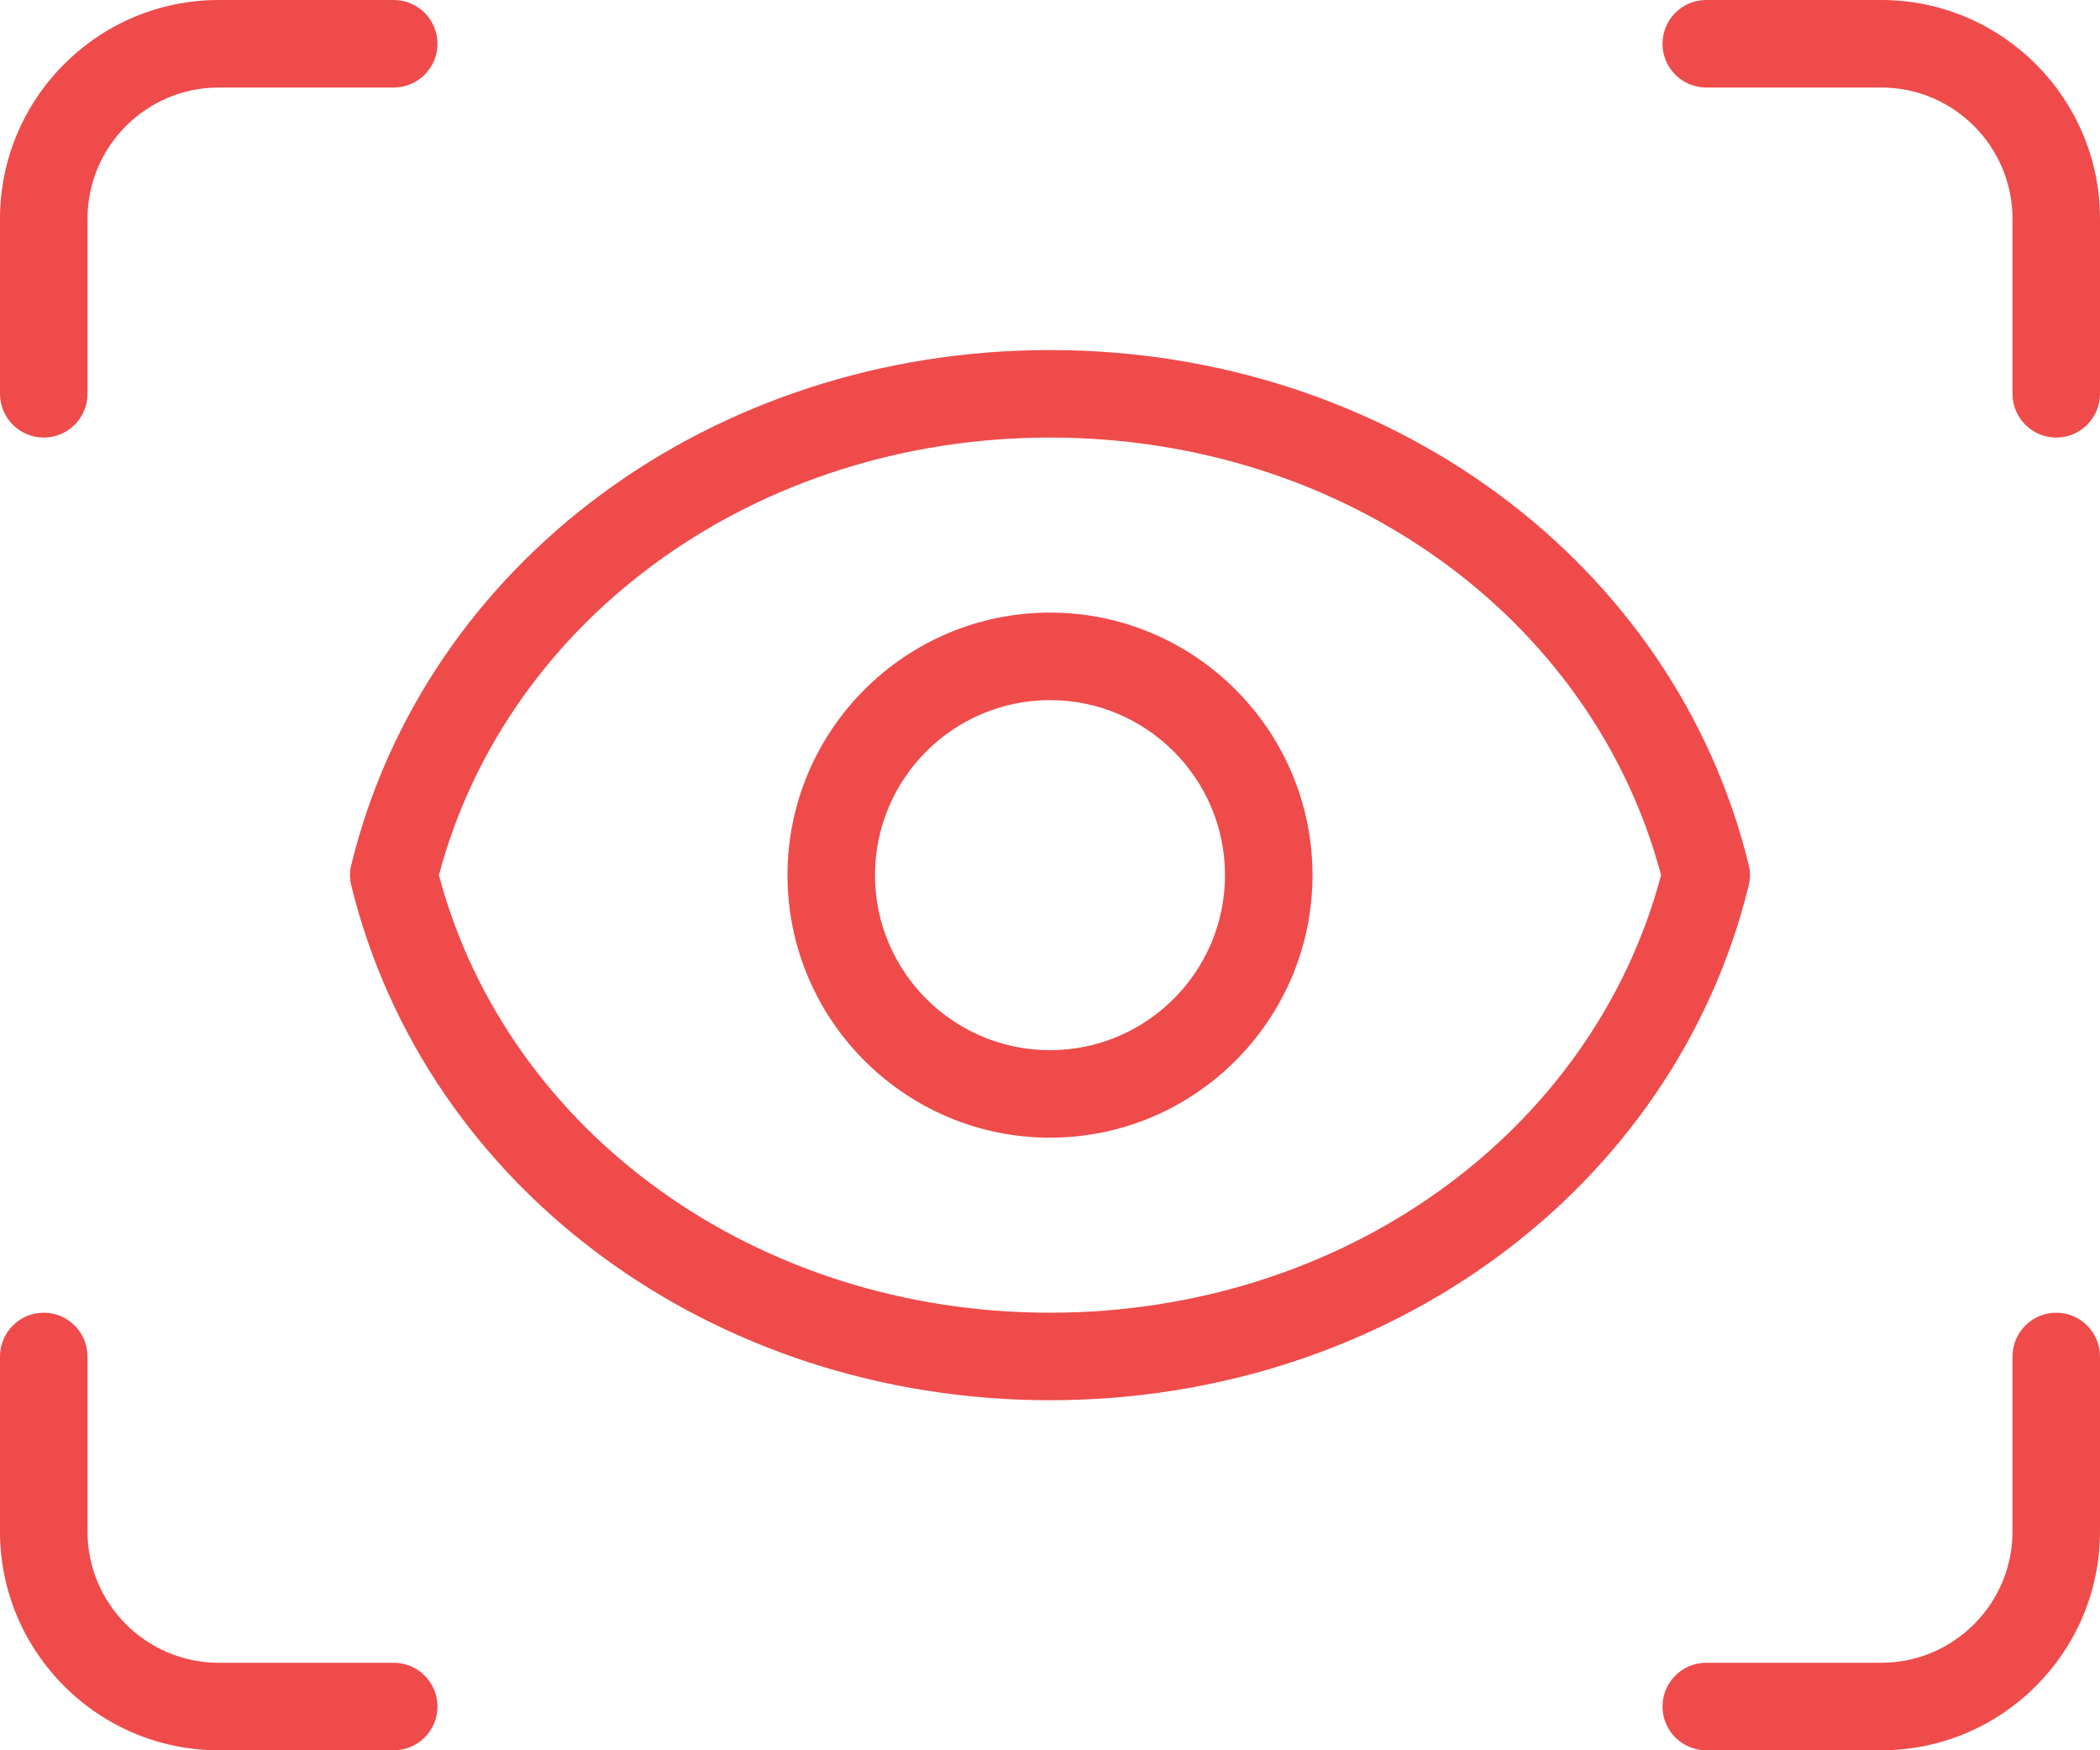
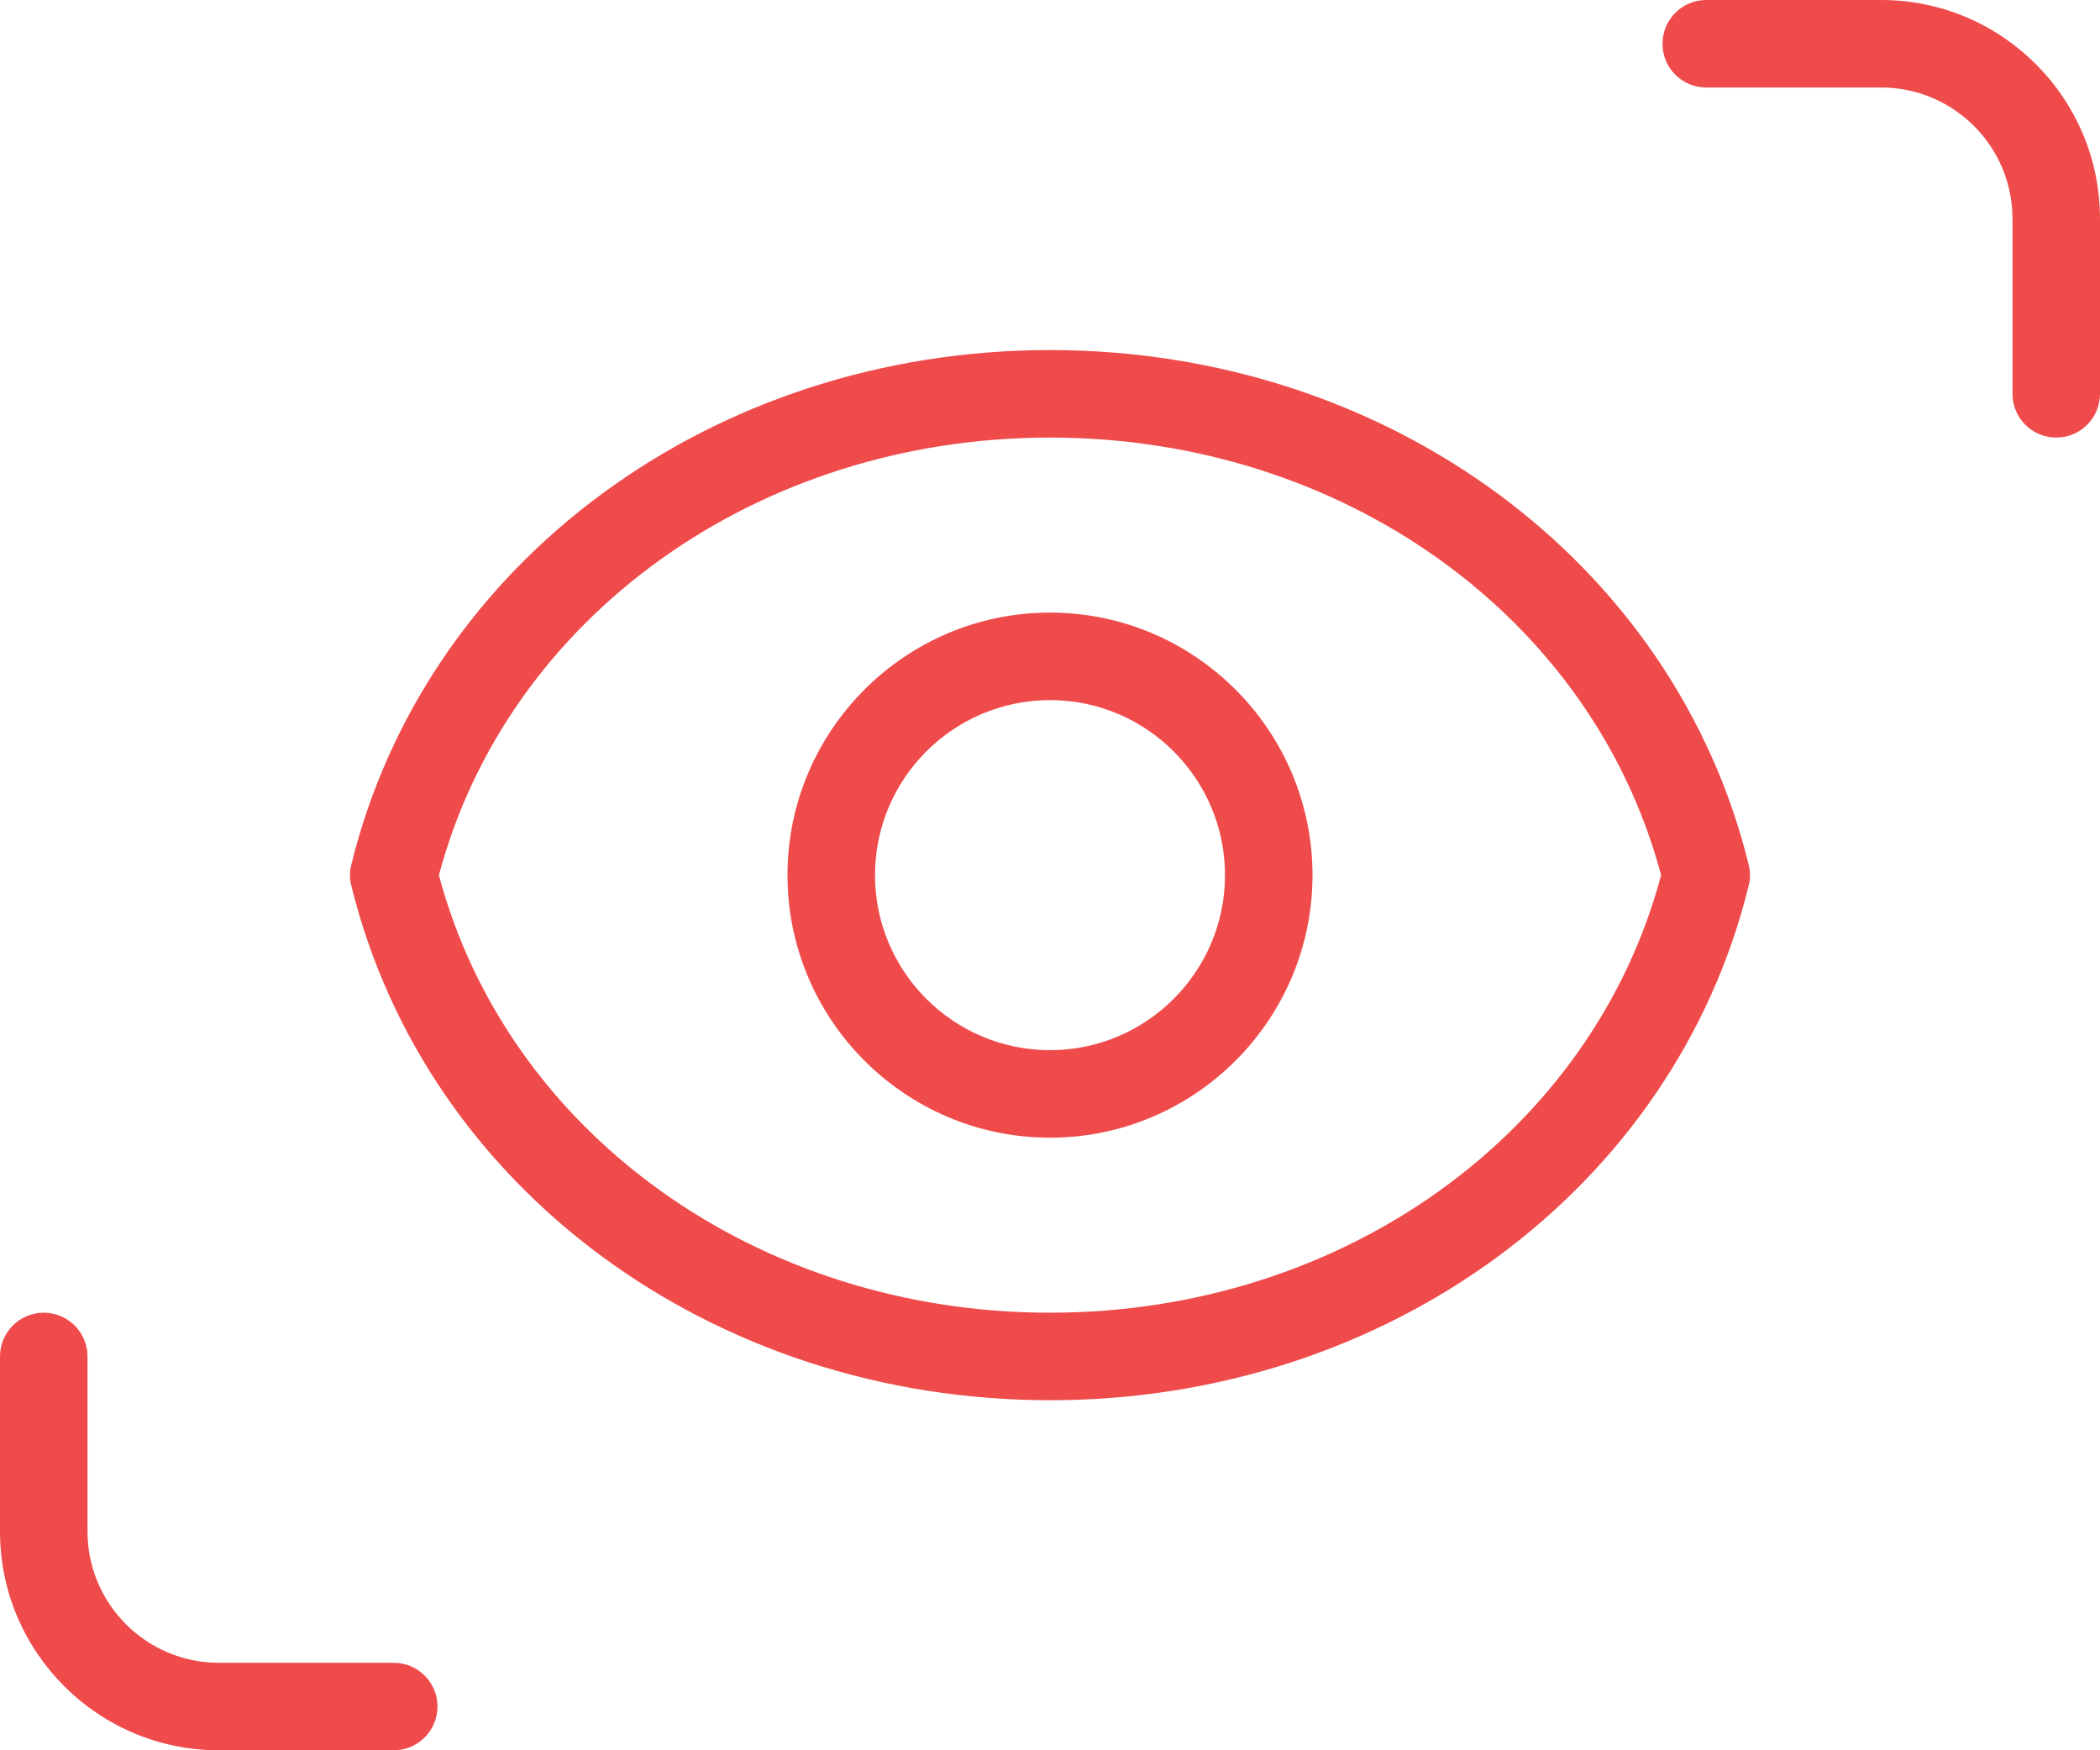
<svg xmlns="http://www.w3.org/2000/svg" fill="#ef4b4b" height="20" preserveAspectRatio="xMidYMid meet" version="1" viewBox="0.0 2.0 24.0 20.0" width="24" zoomAndPan="magnify">
  <g id="change1_2">
-     <path d="M0.5,7C0.224,7,0,6.776,0,6.5v-2C0,3.122,1.121,2,2.5,2h2C4.776,2,5,2.224,5,2.5S4.776,3,4.5,3h-2C1.673,3,1,3.673,1,4.5v2 C1,6.776,0.776,7,0.5,7z" fill="inherit" />
-   </g>
+     </g>
  <g id="change1_3">
    <path d="M23.5,7C23.224,7,23,6.776,23,6.5v-2C23,3.673,22.327,3,21.5,3h-2C19.224,3,19,2.776,19,2.5S19.224,2,19.5,2h2 C22.879,2,24,3.122,24,4.5v2C24,6.776,23.776,7,23.5,7z" fill="inherit" />
  </g>
  <g id="change1_4">
    <path d="M4.5,22h-2C1.121,22,0,20.878,0,19.5v-2C0,17.224,0.224,17,0.5,17S1,17.224,1,17.5v2C1,20.327,1.673,21,2.5,21h2 C4.776,21,5,21.224,5,21.5S4.776,22,4.5,22z" fill="inherit" />
  </g>
  <g id="change1_5">
-     <path d="M21.5,22h-2c-0.276,0-0.5-0.224-0.5-0.5s0.224-0.5,0.5-0.5h2c0.827,0,1.5-0.673,1.5-1.5v-2c0-0.276,0.224-0.5,0.5-0.5 s0.5,0.224,0.5,0.5v2C24,20.878,22.879,22,21.5,22z" fill="inherit" />
-   </g>
+     </g>
  <g id="change1_6">
    <path d="M12,18c-3.853,0-7.136-2.418-7.985-5.881c-0.02-0.078-0.02-0.16,0-0.238C4.864,8.418,8.147,6,12,6s7.136,2.418,7.985,5.881 c0.02,0.078,0.02,0.16,0,0.238C19.136,15.582,15.853,18,12,18z M5.016,12c0.786,2.95,3.639,5,6.984,5s6.198-2.05,6.984-5 C18.198,9.05,15.346,7,12,7S5.802,9.05,5.016,12z" fill="inherit" />
  </g>
  <g id="change1_1">
    <path d="M12,15c-1.654,0-3-1.346-3-3s1.346-3,3-3s3,1.346,3,3S13.654,15,12,15z M12,10c-1.103,0-2,0.897-2,2s0.897,2,2,2 s2-0.897,2-2S13.103,10,12,10z" fill="inherit" />
  </g>
</svg>